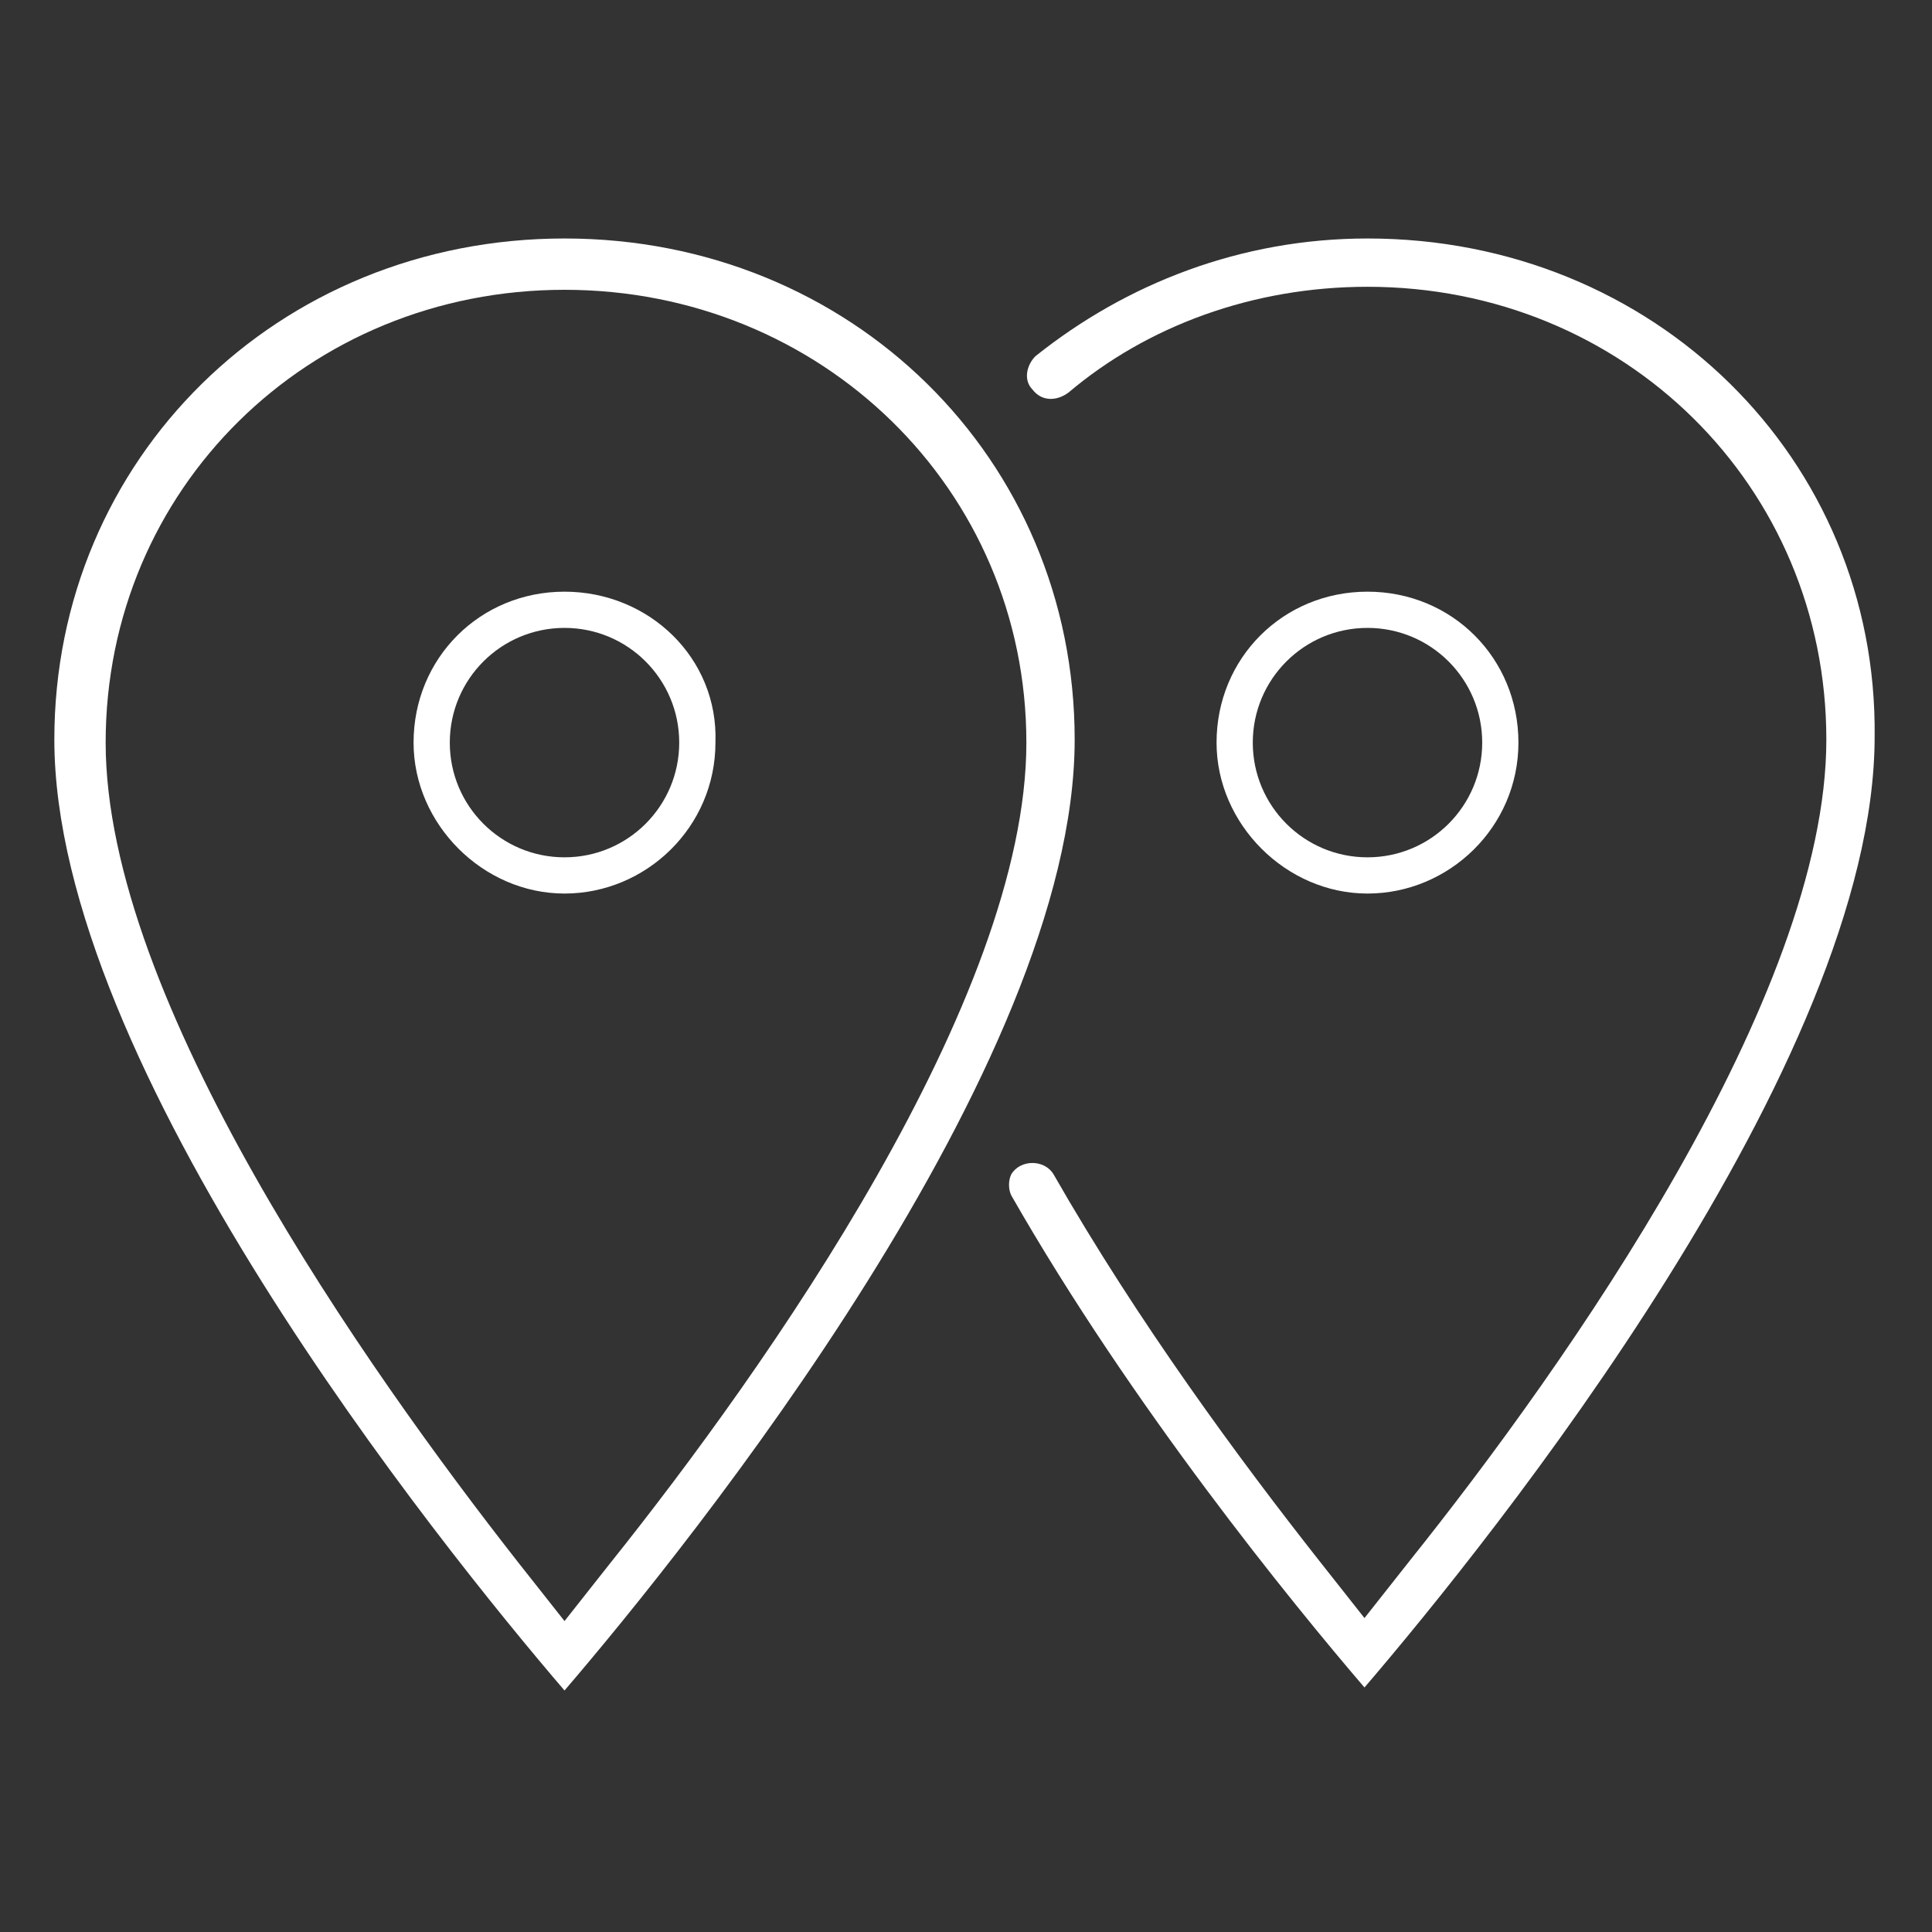
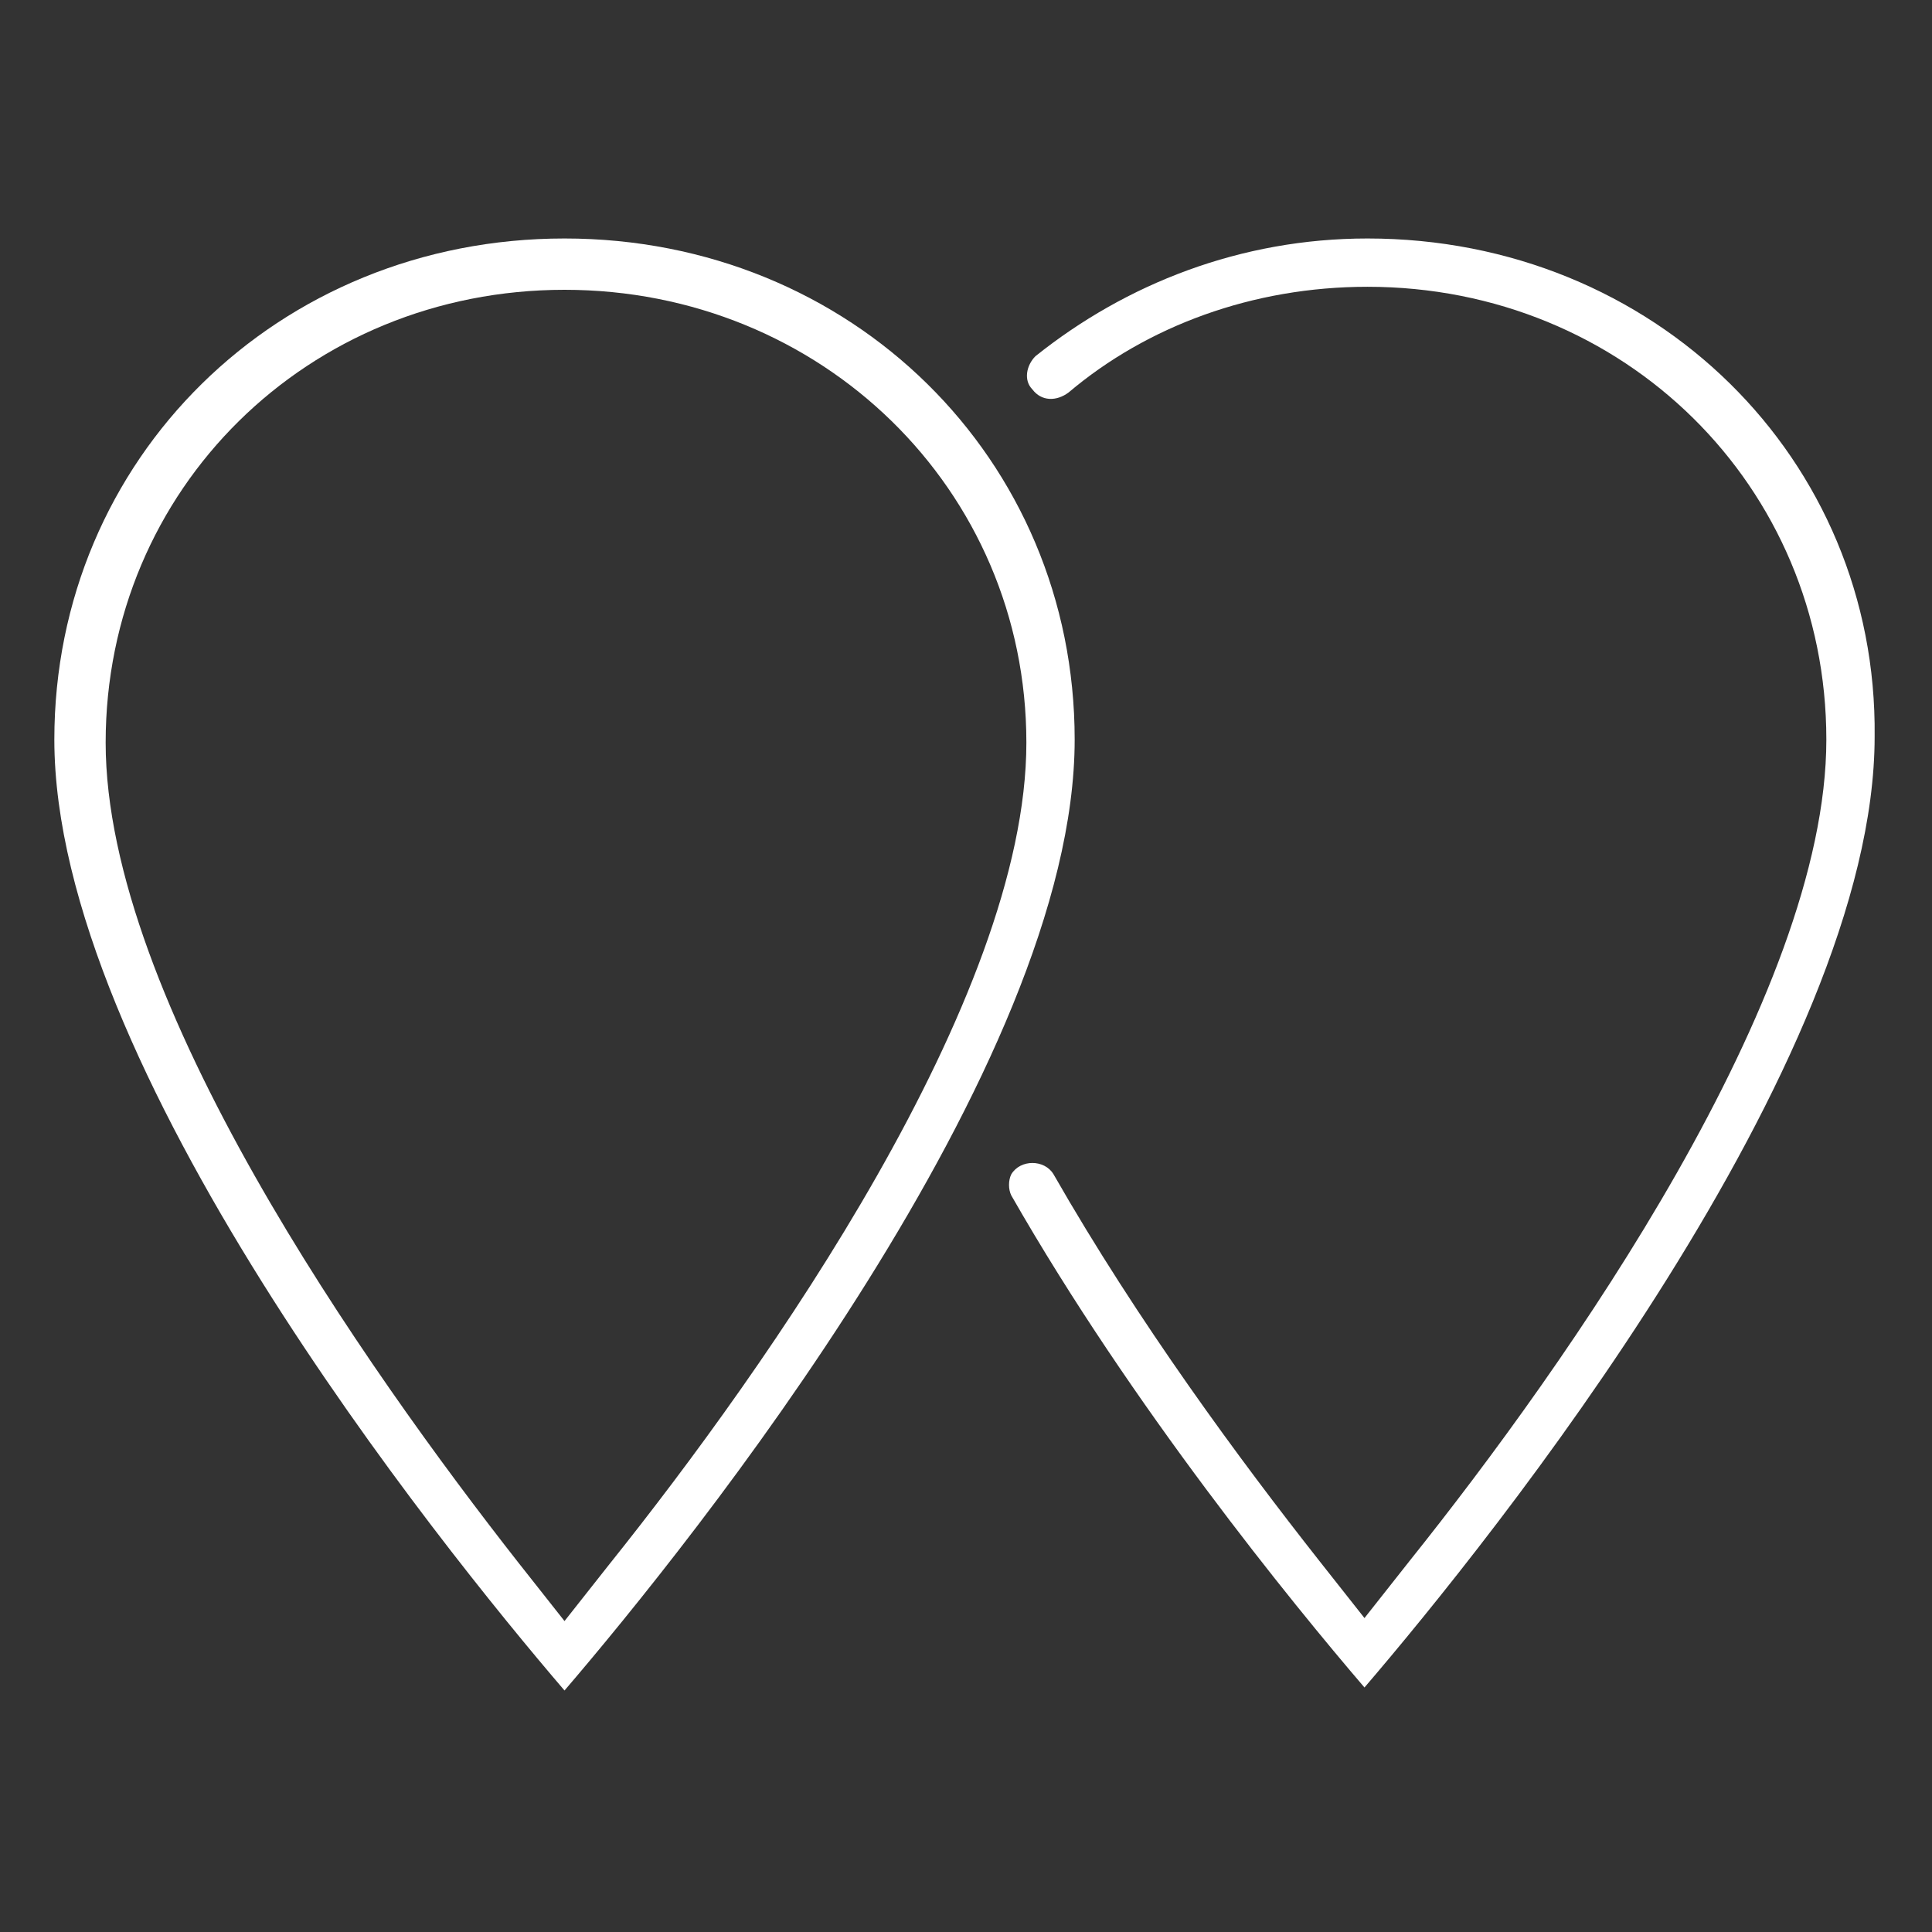
<svg xmlns="http://www.w3.org/2000/svg" version="1.1" id="Ebene_1" x="0px" y="0px" viewBox="0 0 64 64" style="enable-background:new 0 0 64 64;" xml:space="preserve">
  <rect x="0" y="0" width="64" height="64" fill="#333333" stroke="none" />
  <style type="text/css">
	.st0{fill:#FFFFFF;}
</style>
  <g>
    <path class="st0" d="M18.7,7.9c-9.5,0-16.9,7.3-16.9,16.6c0,10.8,12.7,26.6,16.9,31.5c4.2-4.9,16.9-20.7,16.9-31.5   C35.6,15.2,28.2,7.9,18.7,7.9z M18.7,53.7l-1.5-1.9C12.1,45.3,3.5,33.1,3.5,24.6c0-8.4,6.7-15,15.2-15S34,16.2,34,24.6   c0,8.5-8.6,20.7-13.8,27.2L18.7,53.7z" />
-     <path class="st0" d="M18.7,20.8c2.1,0,3.8,1.7,3.8,3.8s-1.7,3.8-3.8,3.8s-3.8-1.7-3.8-3.8C14.9,22.5,16.6,20.8,18.7,20.8    M18.7,19.6c-2.8,0-5,2.2-5,5c0,2.7,2.3,5,5,5s5-2.2,5-5C23.8,21.8,21.5,19.6,18.7,19.6L18.7,19.6z" />
-     <path class="st0" d="M45.3,20.8c2.1,0,3.8,1.7,3.8,3.8s-1.7,3.8-3.8,3.8s-3.8-1.7-3.8-3.8S43.2,20.8,45.3,20.8 M45.3,19.6   c-2.8,0-5,2.2-5,5c0,2.7,2.3,5,5,5s5-2.2,5-5S48.1,19.6,45.3,19.6L45.3,19.6z" />
    <g>
      <path class="st0" d="M45.3,7.9c-4.2,0-8,1.5-11,3.9c-0.3,0.3-0.4,0.8-0.1,1.1l0,0c0.3,0.4,0.8,0.4,1.2,0.1    c2.6-2.2,6.1-3.5,9.9-3.5c8.5,0,15.2,6.6,15.2,15c0,8.5-8.6,20.7-13.8,27.2l-1.5,1.9l-1.5-1.9c-2.6-3.3-6-7.9-8.8-12.8    c-0.3-0.5-1.1-0.5-1.4,0l0,0c-0.1,0.2-0.1,0.5,0,0.7c4,7,9.3,13.5,11.7,16.3c4.2-4.9,16.9-20.7,16.9-31.5    C62.2,15.2,54.8,7.9,45.3,7.9z" />
    </g>
  </g>
</svg>